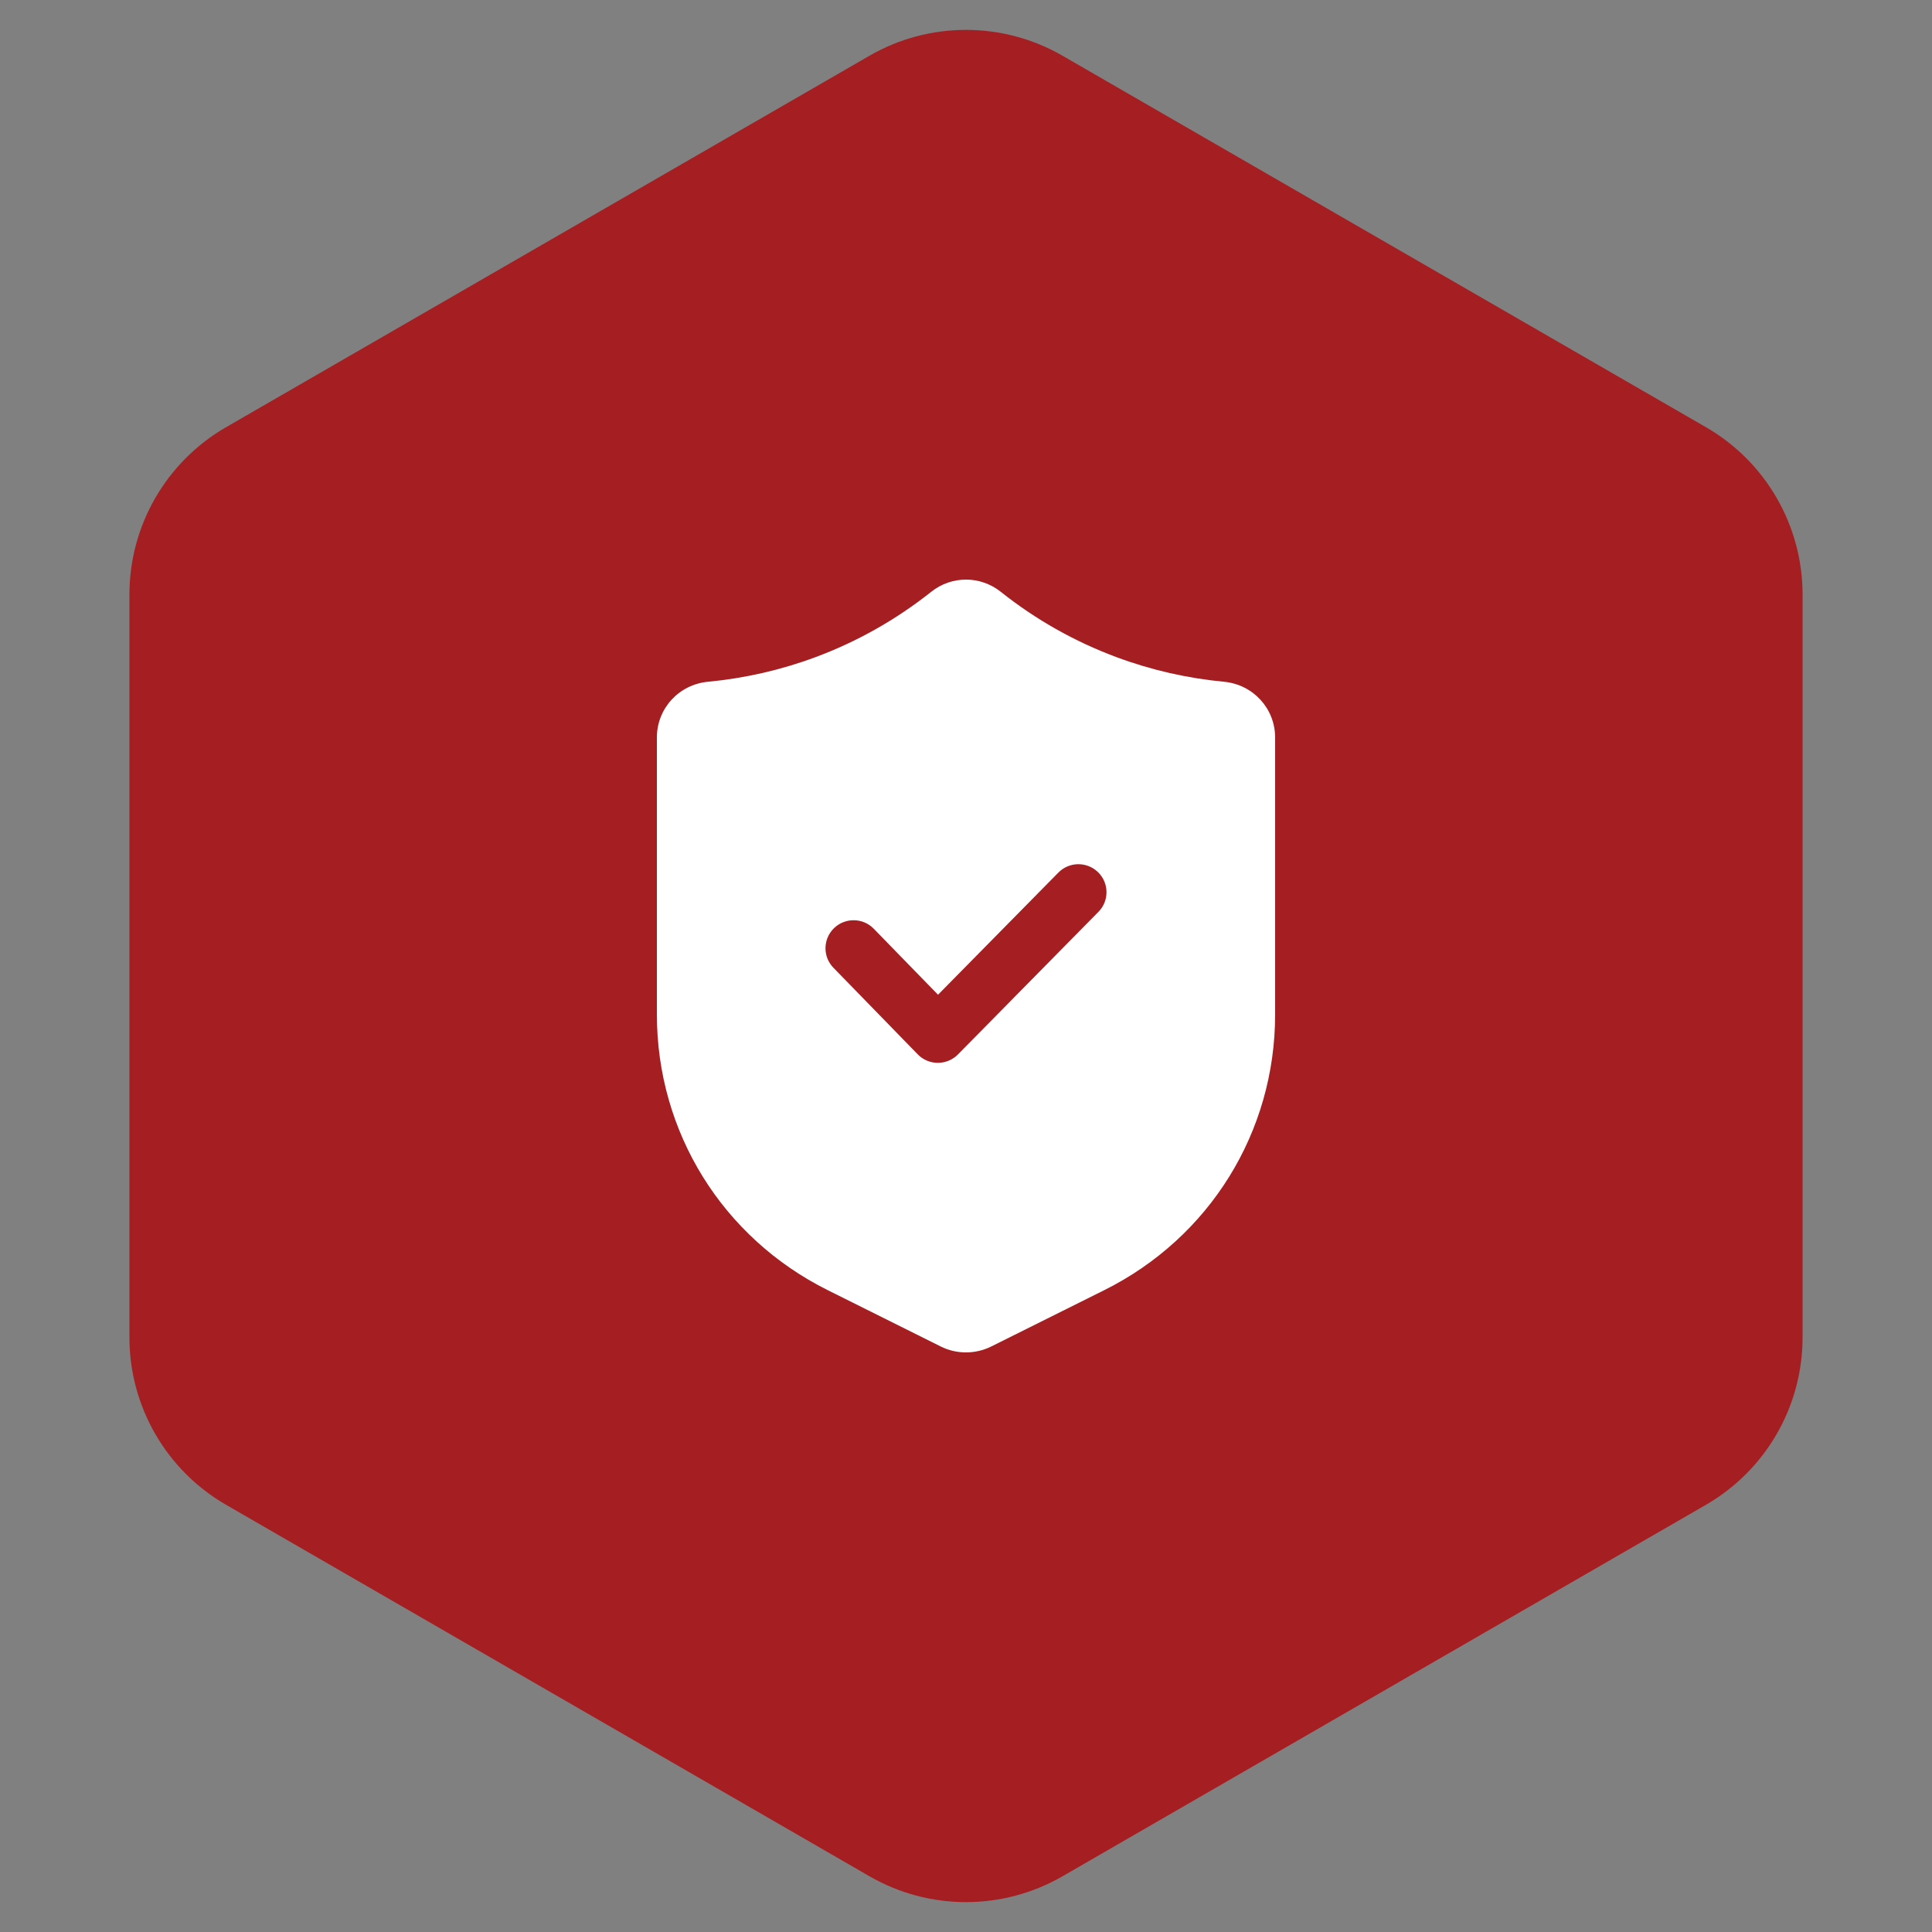
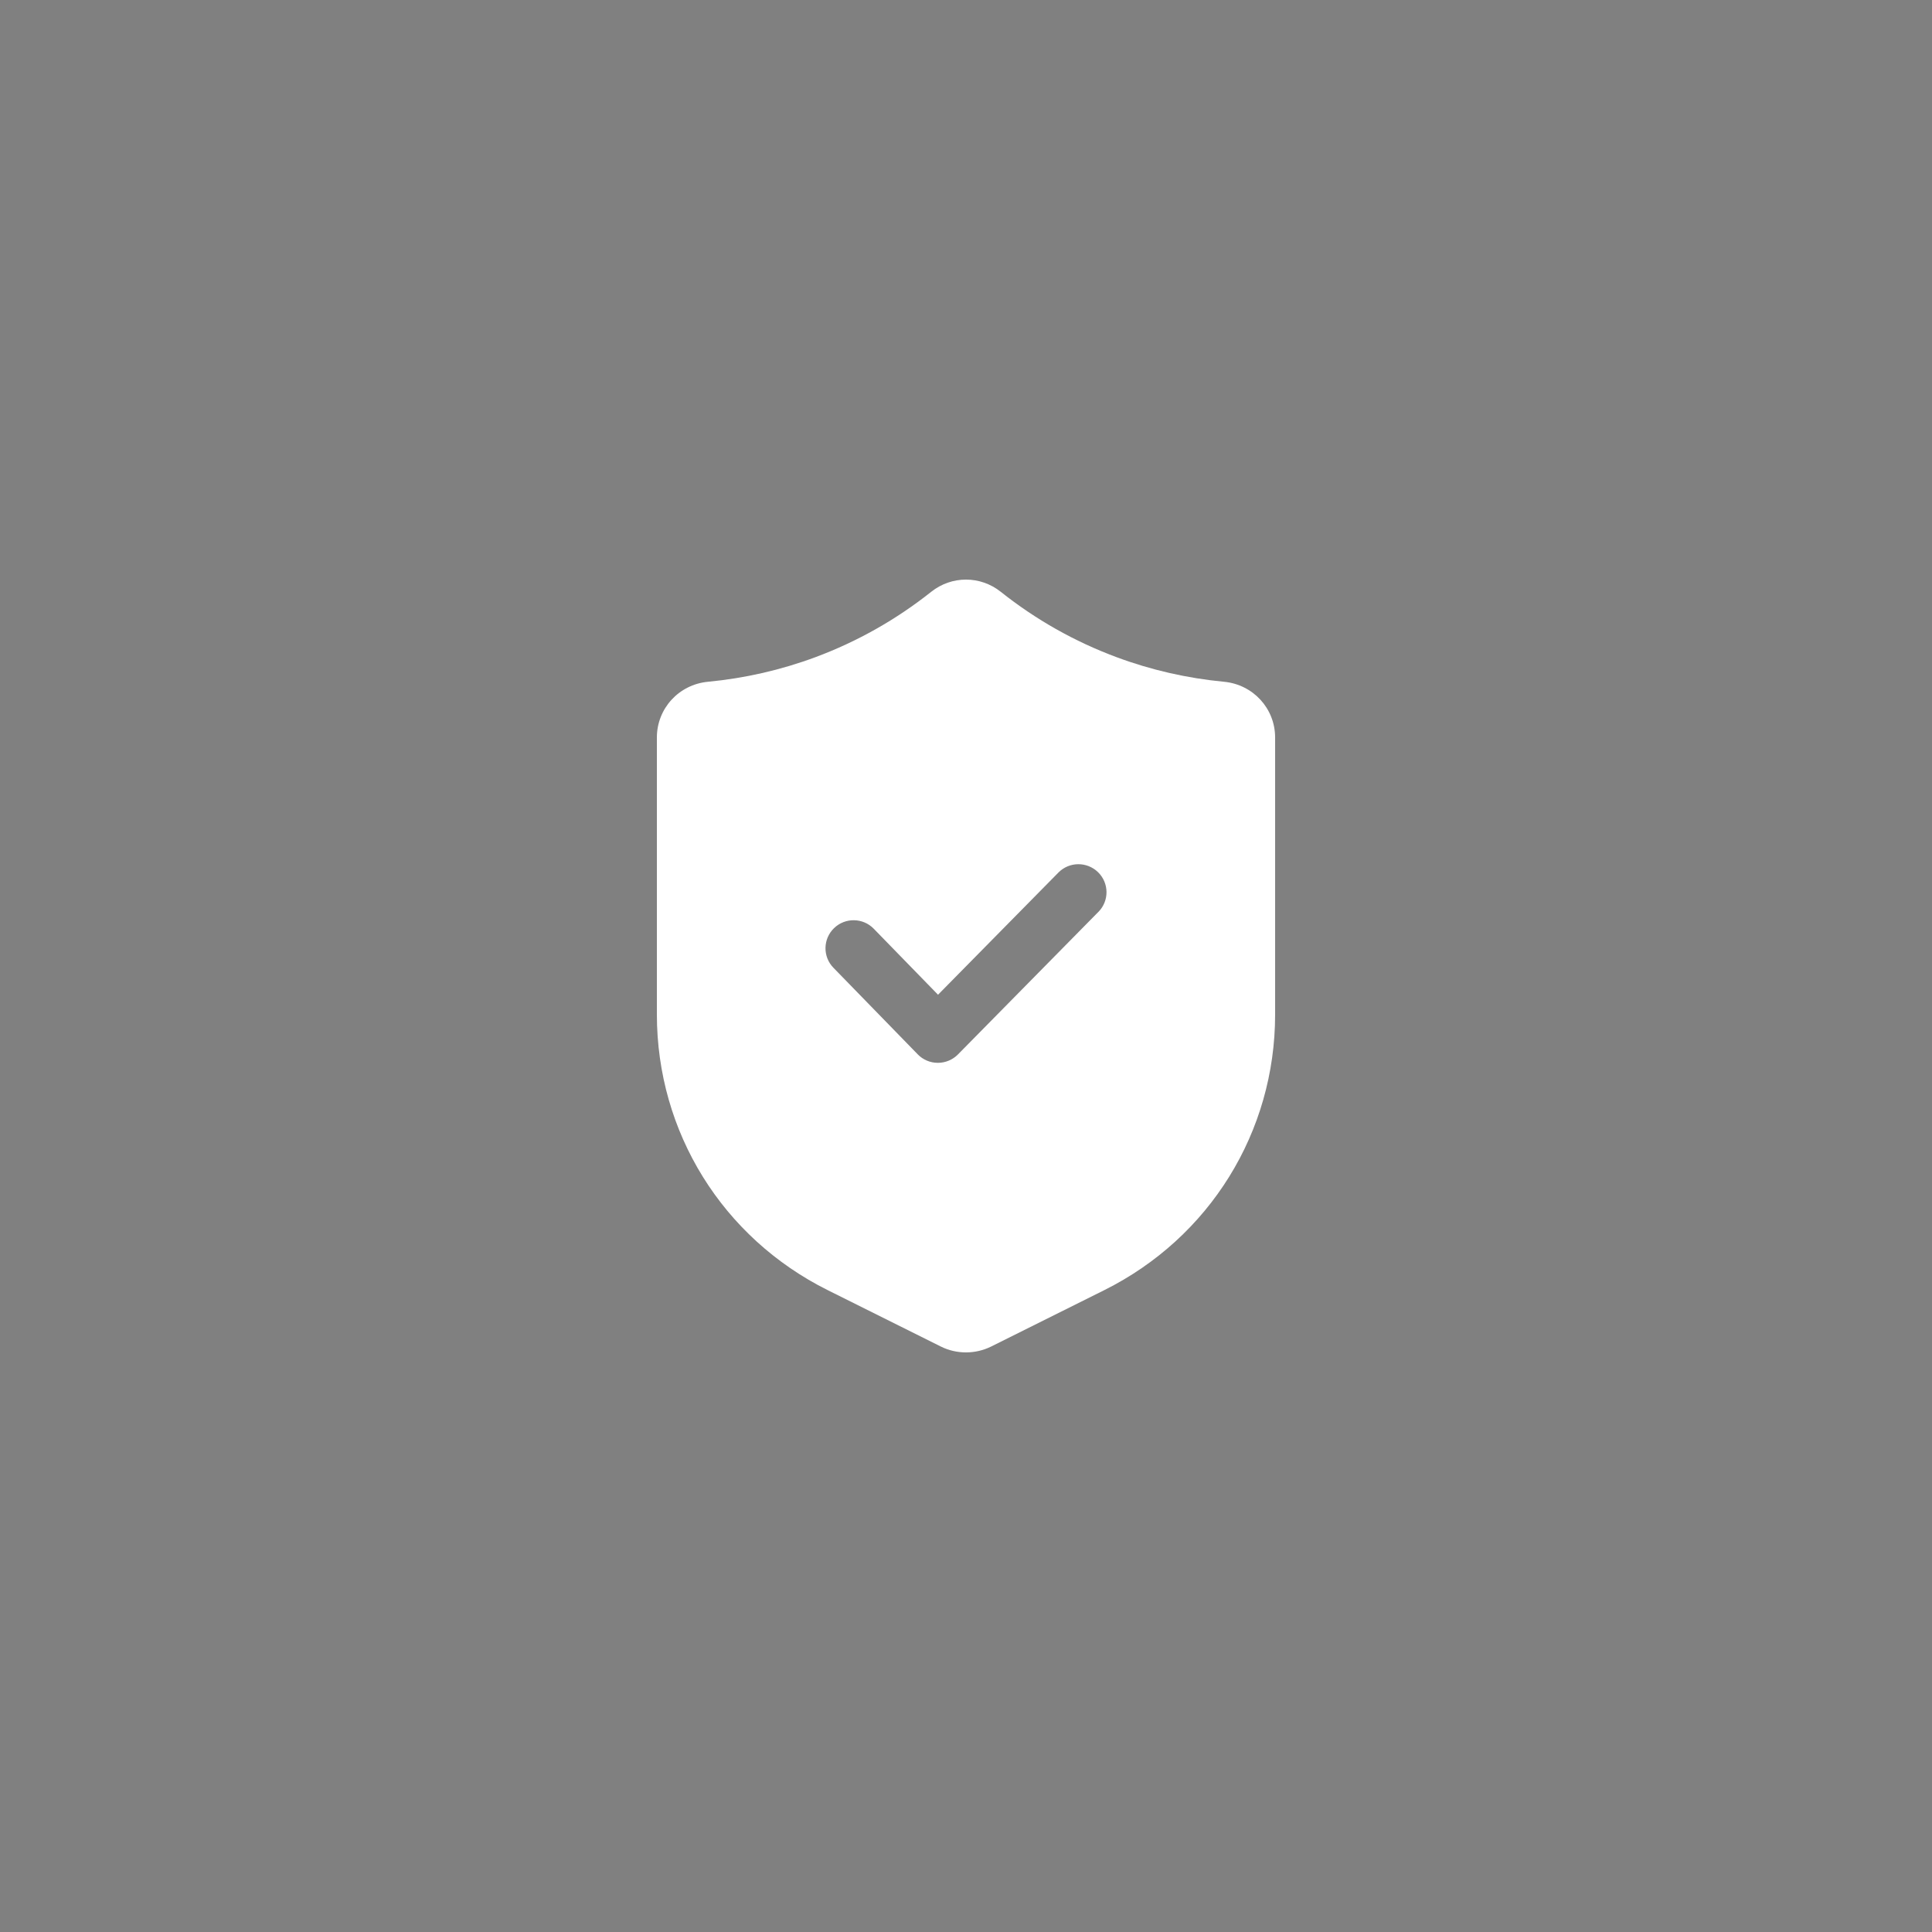
<svg xmlns="http://www.w3.org/2000/svg" width="100" height="100" viewBox="0 0 100 100" fill="none">
  <rect x="0" y="0" width="100" height="100" fill="#808080" stroke="none" />
-   <path d="M45 2.887C48.094 1.1 51.906 1.1 55 2.887L88.301 22.113C91.395 23.9 93.301 27.201 93.301 30.773V69.227C93.301 72.799 91.395 76.1 88.301 77.887L55 97.113C51.906 98.9 48.094 98.9 45 97.113L11.699 77.887C8.605 76.1 6.699 72.799 6.699 69.227V30.773C6.699 27.201 8.605 23.9 11.699 22.113L45 2.887Z" fill="#A51E22" />
  <path d="M63.356 35.288C61.446 35.107 59.57 34.678 57.781 34.011C55.621 33.207 53.609 32.071 51.8 30.632C50.74 29.789 49.259 29.789 48.199 30.632C46.389 32.069 44.378 33.206 42.218 34.011C40.429 34.678 38.553 35.107 36.643 35.288C35.136 35.432 34 36.673 34 38.174V52.511C34 58.591 37.389 64.059 42.845 66.779L48.699 69.697C49.106 69.9 49.553 70 49.999 70C50.446 70 50.892 69.898 51.301 69.697L57.155 66.779C62.61 64.059 66 58.591 66 52.511V38.174C66 36.672 64.863 35.432 63.356 35.288ZM56.854 47.197L49.582 54.579C49.308 54.856 48.935 55.012 48.545 55.012H48.54C48.148 55.012 47.774 54.853 47.502 54.573L43.139 50.092C42.578 49.518 42.593 48.6 43.169 48.041C43.745 47.483 44.667 47.496 45.226 48.072L48.552 51.487L54.78 45.166C55.343 44.593 56.262 44.586 56.837 45.147C57.41 45.708 57.419 46.626 56.856 47.197H56.854Z" fill="white" />
</svg>